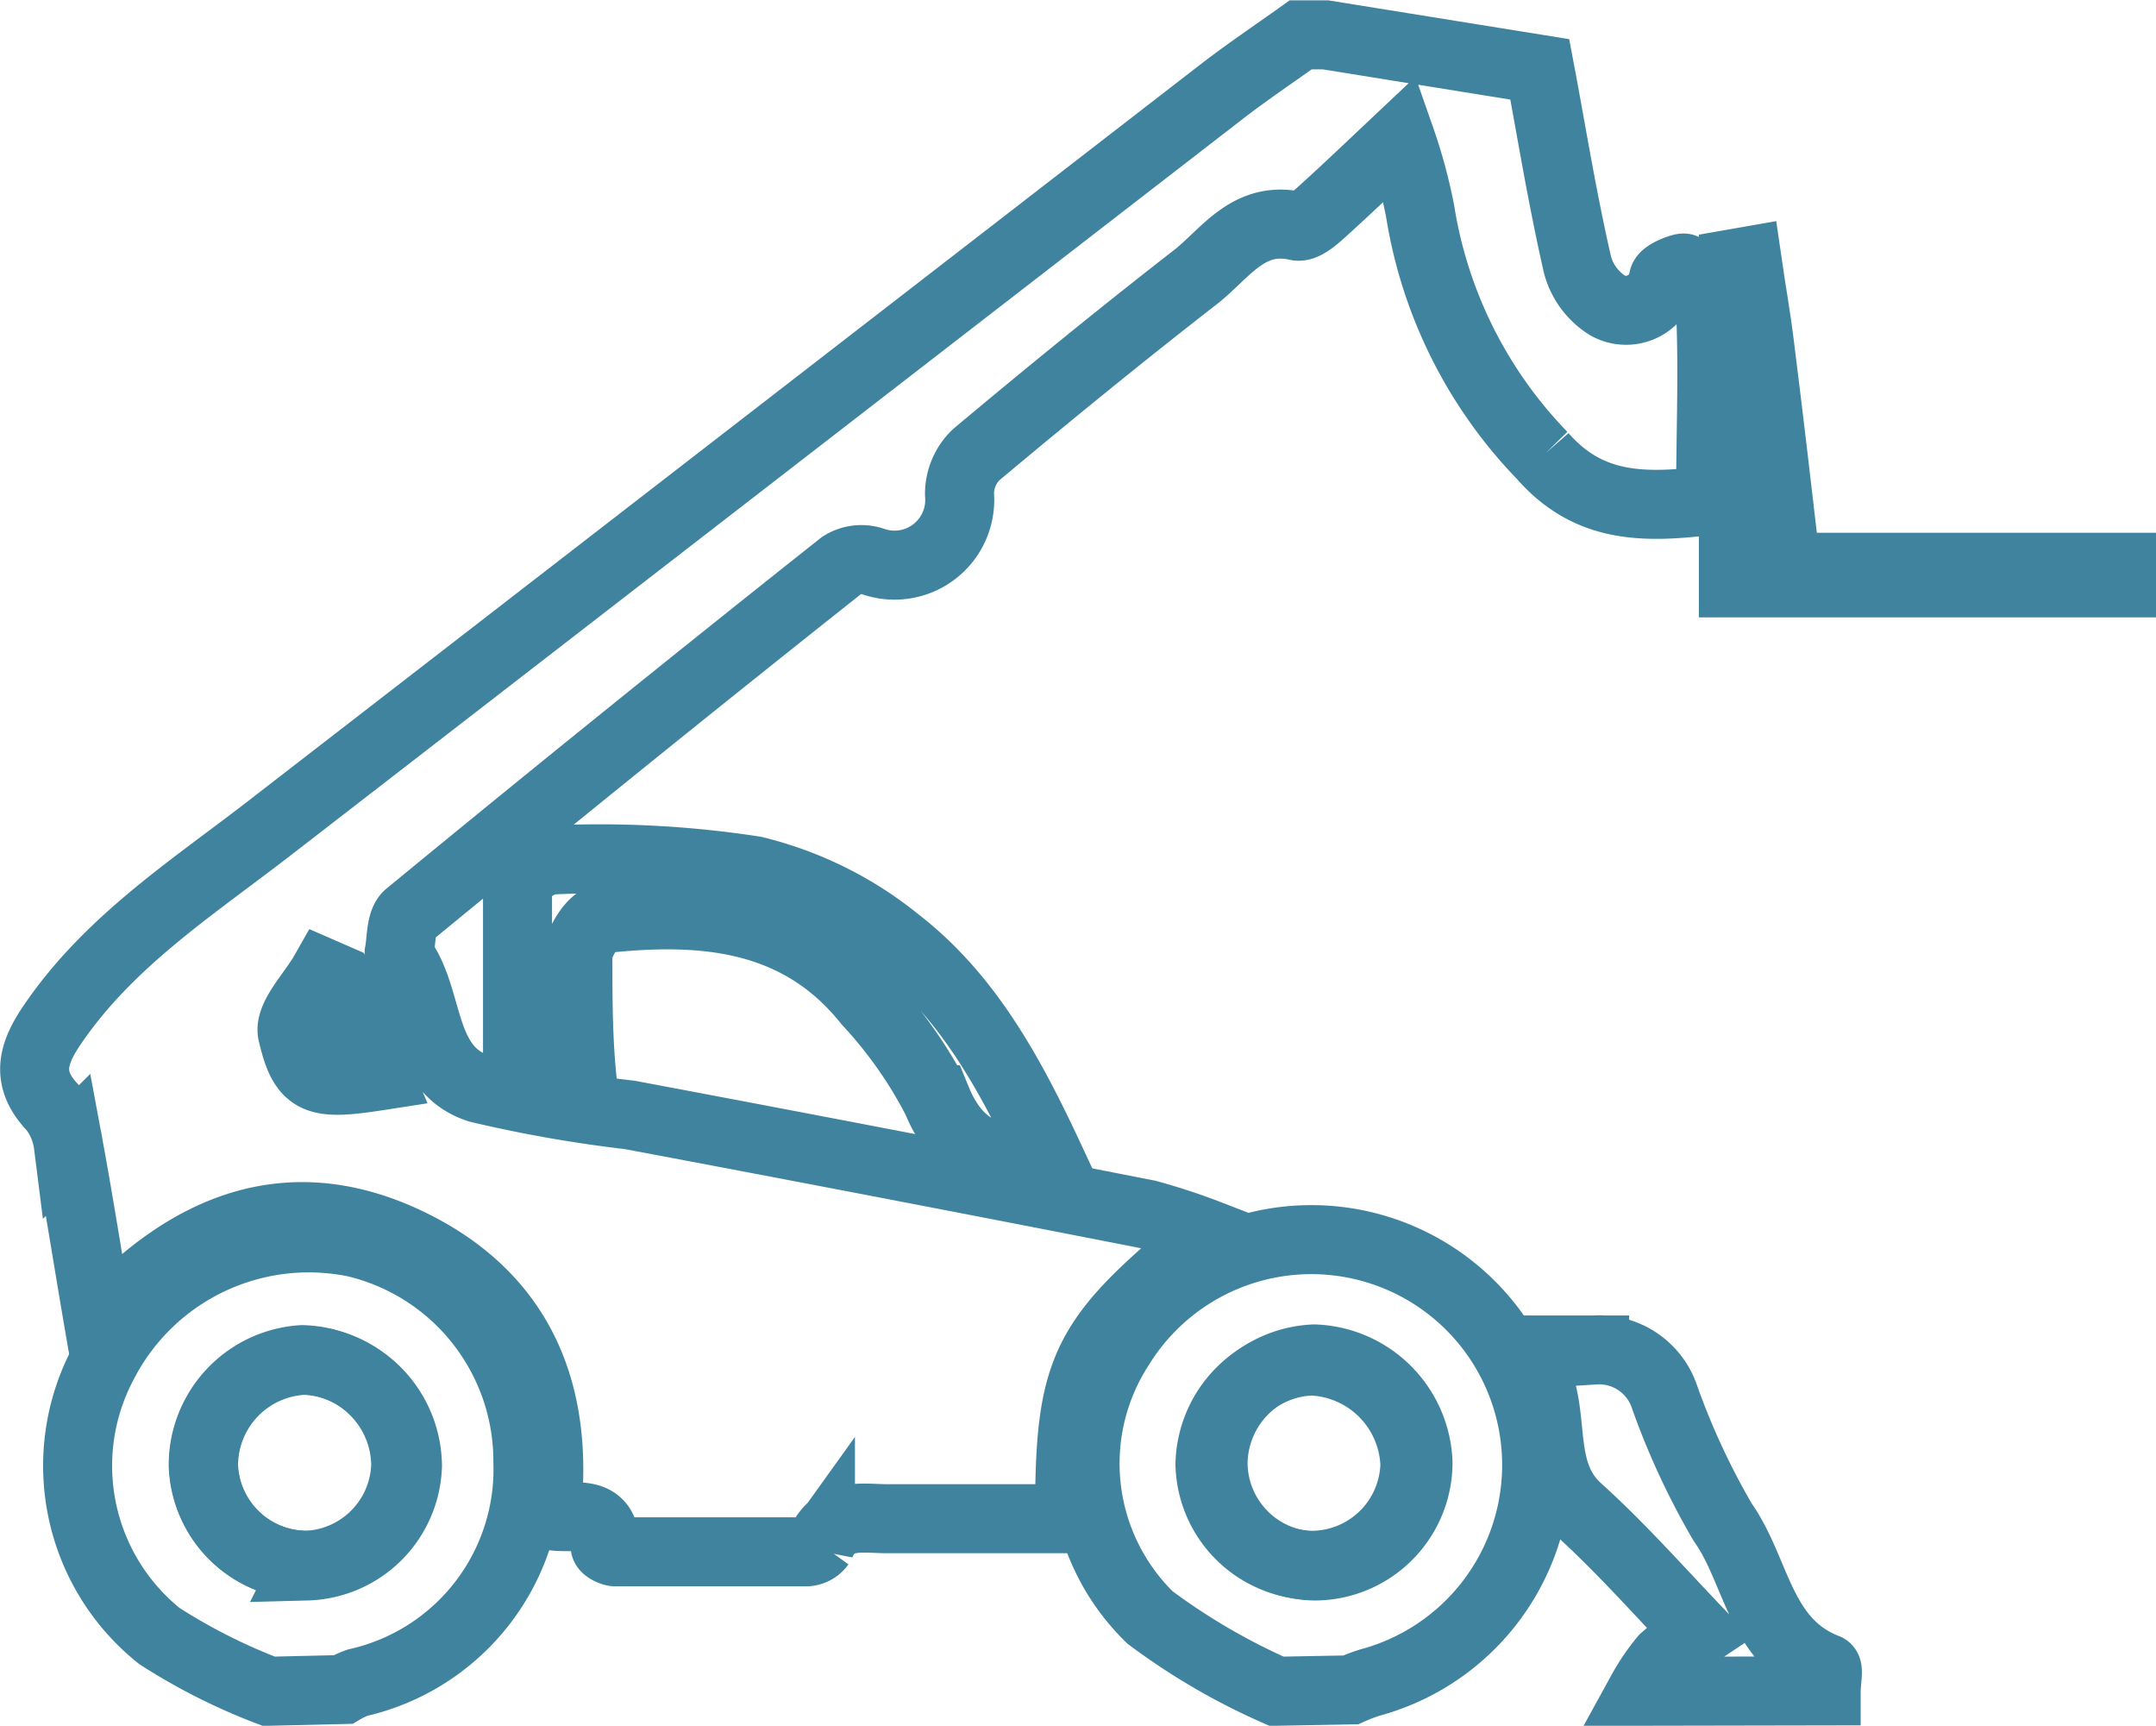
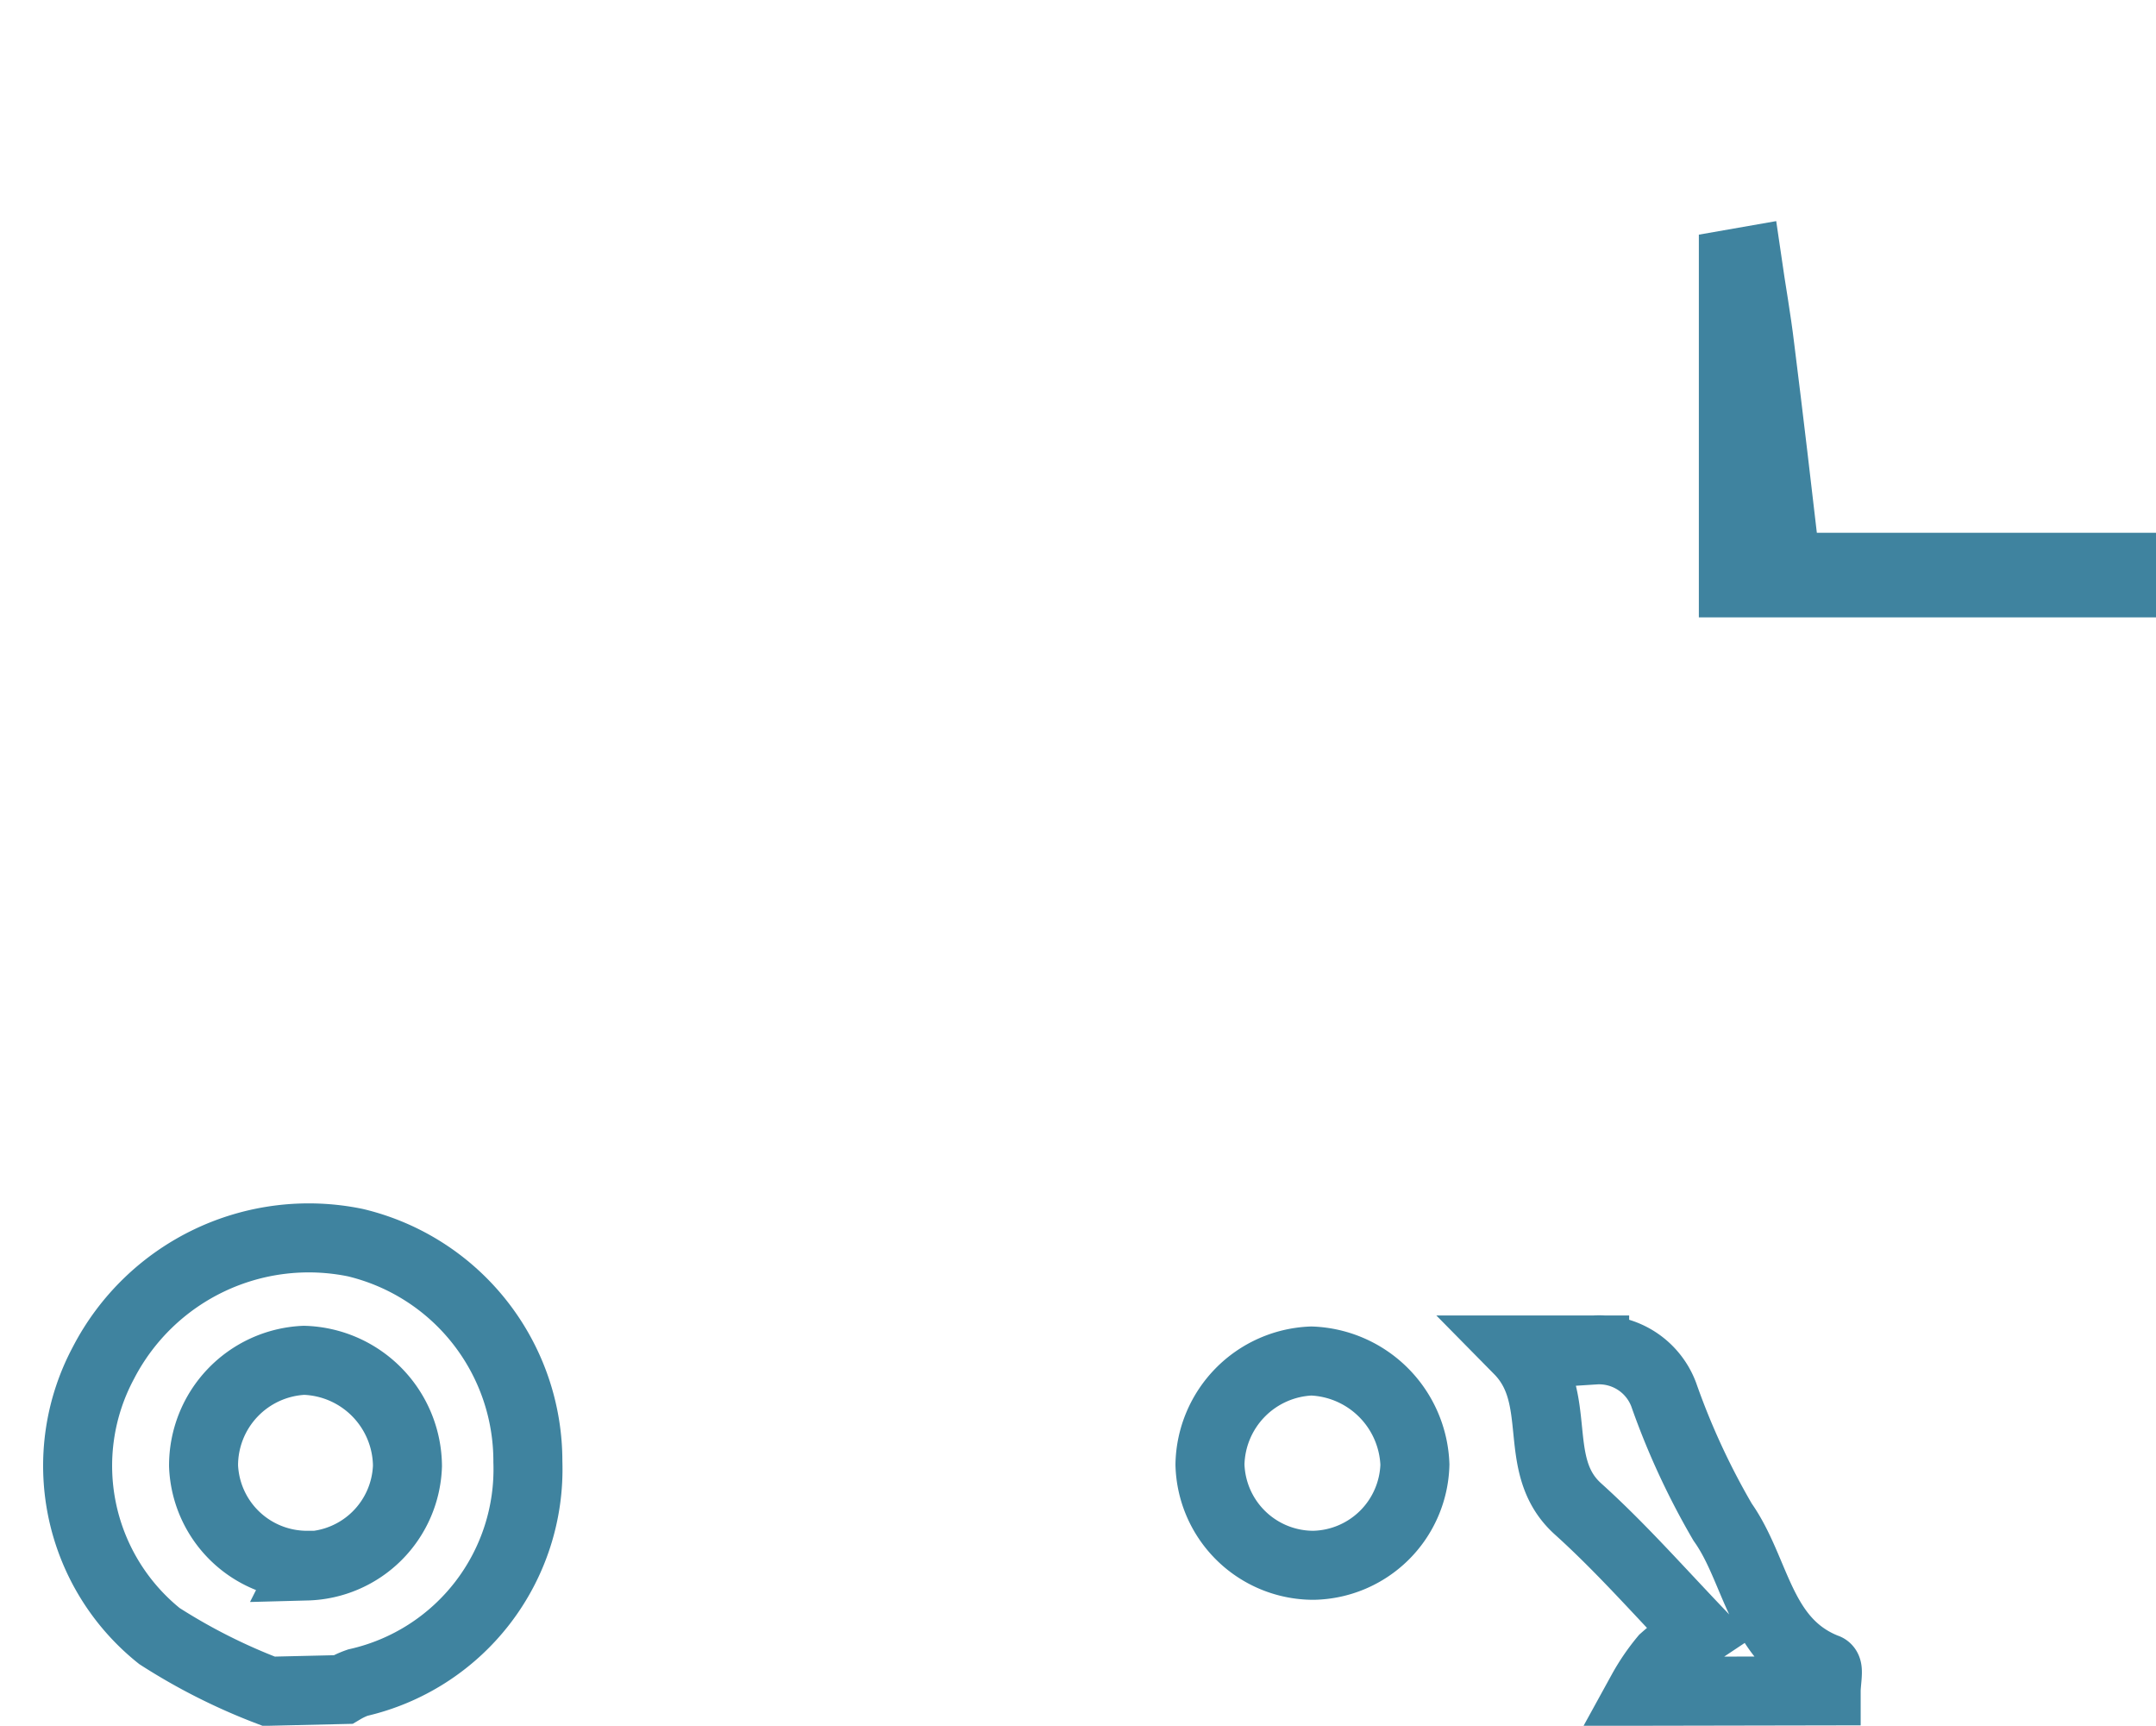
<svg xmlns="http://www.w3.org/2000/svg" id="Слой_1" data-name="Слой 1" viewBox="0 0 62.49 50.01">
  <defs>
    <style>.cls-1,.cls-2{fill:none;stroke:#3f839f;}.cls-1{stroke-width:2px;}.cls-2{stroke-miterlimit:10;}</style>
  </defs>
  <title>loader1</title>
-   <path class="cls-1" d="M38.42,1l6.21,1c.32,1.69.63,3.62,1.06,5.52a2,2,0,0,0,.9,1.32,1.1,1.1,0,0,0,1.5-.42.93.93,0,0,0,.12-.33c0-.16.57-.36.6-.33.3.38.75.8.77,1.23.08,1.8,0,3.6,0,5.5-1.85.22-3.5.28-4.87-1.29A13.14,13.14,0,0,1,41.16,6.1,15.12,15.12,0,0,0,40.59,4c-.87.82-1.57,1.49-2.29,2.14-.2.18-.51.45-.71.4-1.41-.32-2.08.81-2.94,1.48-2.15,1.67-4.27,3.4-6.36,5.15a1.58,1.58,0,0,0-.48,1.14,1.89,1.89,0,0,1-2.51,1.95,1.06,1.06,0,0,0-.9.11q-6.31,5-12.56,10.14c-.23.19-.2.72-.27,1.09a.31.31,0,0,0,.09.22c.82,1.2.53,3.17,2.22,3.71a38.22,38.22,0,0,0,4.38.77q7.5,1.41,15,2.88a18.45,18.45,0,0,1,1.82.6C31.39,38.81,31,39.55,31,44H25.72c-.73,0-1.55-.2-1.94.74a.53.53,0,0,1-.4.22H17.84c-.1,0-.29-.1-.3-.16,0-1.23-1.1-.7-1.71-.93.39-3.43-.69-6.19-3.79-7.77-3.5-1.78-6.52-.66-9.17,2.27-.32-1.86-.58-3.54-.89-5.21a2.17,2.17,0,0,0-.44-1.06c-.82-.85-.6-1.58,0-2.45,1.68-2.45,4.14-4,6.41-5.77L35.39,2.66c.75-.58,1.54-1.11,2.31-1.66ZM9.78,28.36l-.39-.17c-.33.58-1,1.25-.92,1.72.33,1.44.69,1.54,2.5,1.26Z" transform="translate(0 0.01)" />
  <path class="cls-1" d="M7.79,49a17.13,17.13,0,0,1-3.17-1.6A6.32,6.32,0,0,1,3,39.48,6.7,6.7,0,0,1,10.3,36a6.51,6.51,0,0,1,5,6.35,6.34,6.34,0,0,1-4.93,6.4,2.39,2.39,0,0,0-.43.2Zm1.1-3.63a3,3,0,0,0,2.92-2.9,3.09,3.09,0,0,0-3-3.06A3.05,3.05,0,0,0,5.9,42.47a3,3,0,0,0,3,2.88Z" transform="translate(0 0.01)" />
-   <path class="cls-1" d="M37,49a18.72,18.72,0,0,1-3.67-2.14A6.23,6.23,0,0,1,32.46,39a6.53,6.53,0,1,1,7.24,9.75,5.2,5.2,0,0,0-.55.21Zm1.1-3.63a3,3,0,0,0,3-3,3.12,3.12,0,0,0-3-3,3.06,3.06,0,0,0-2.94,3,3,3,0,0,0,2.94,3Z" transform="translate(0 0.01)" />
  <path class="cls-1" d="M47.59,49a6,6,0,0,1,.64-.94,9.18,9.18,0,0,1,1-.77C48,46,46.94,44.8,45.73,43.71c-1.4-1.27-.35-3.22-1.71-4.6h2.2a2,2,0,0,1,2,1.29,21.36,21.36,0,0,0,1.71,3.7c1,1.41,1.06,3.47,3,4.23.08,0,0,.43,0,.66Z" transform="translate(0 0.01)" />
-   <path class="cls-1" d="M30.45,33.62c-1.67.12-2.69-.27-3.3-1.76a12.78,12.78,0,0,0-2-2.84c-2-2.5-4.77-2.72-7.65-2.41-.3,0-.74.69-.75,1.08,0,1.22,0,2.44.13,3.66L15,31.09V25.67c0-.28.64-.76,1-.76a29.47,29.47,0,0,1,5.86.31A10.51,10.51,0,0,1,26,27.27C28.07,28.87,29.3,31.15,30.45,33.62Z" transform="translate(0 0.01)" />
  <path class="cls-1" d="M50.24,16.88V7.63l.4-.07c.12.83.27,1.66.37,2.5.26,2.07.5,4.13.76,6.37h9.72v.45Z" transform="translate(0 0.01)" />
-   <path class="cls-2" d="M9.78,28.36,11,31.17c-1.81.28-2.17.18-2.5-1.26-.12-.47.59-1.14.92-1.72Z" transform="translate(0 0.01)" />
-   <path class="cls-1" d="M8.89,45.35a3,3,0,0,1-3-2.89,3.06,3.06,0,0,1,2.87-3.07,3.09,3.09,0,0,1,3,3.06A3,3,0,0,1,8.89,45.35Z" transform="translate(0 0.01)" />
  <path class="cls-1" d="M38.07,45.35a3,3,0,0,1-3-2.92,3.06,3.06,0,0,1,2.94-3,3.12,3.12,0,0,1,3,3A3,3,0,0,1,38.07,45.35Z" transform="translate(0 0.01)" />
</svg>